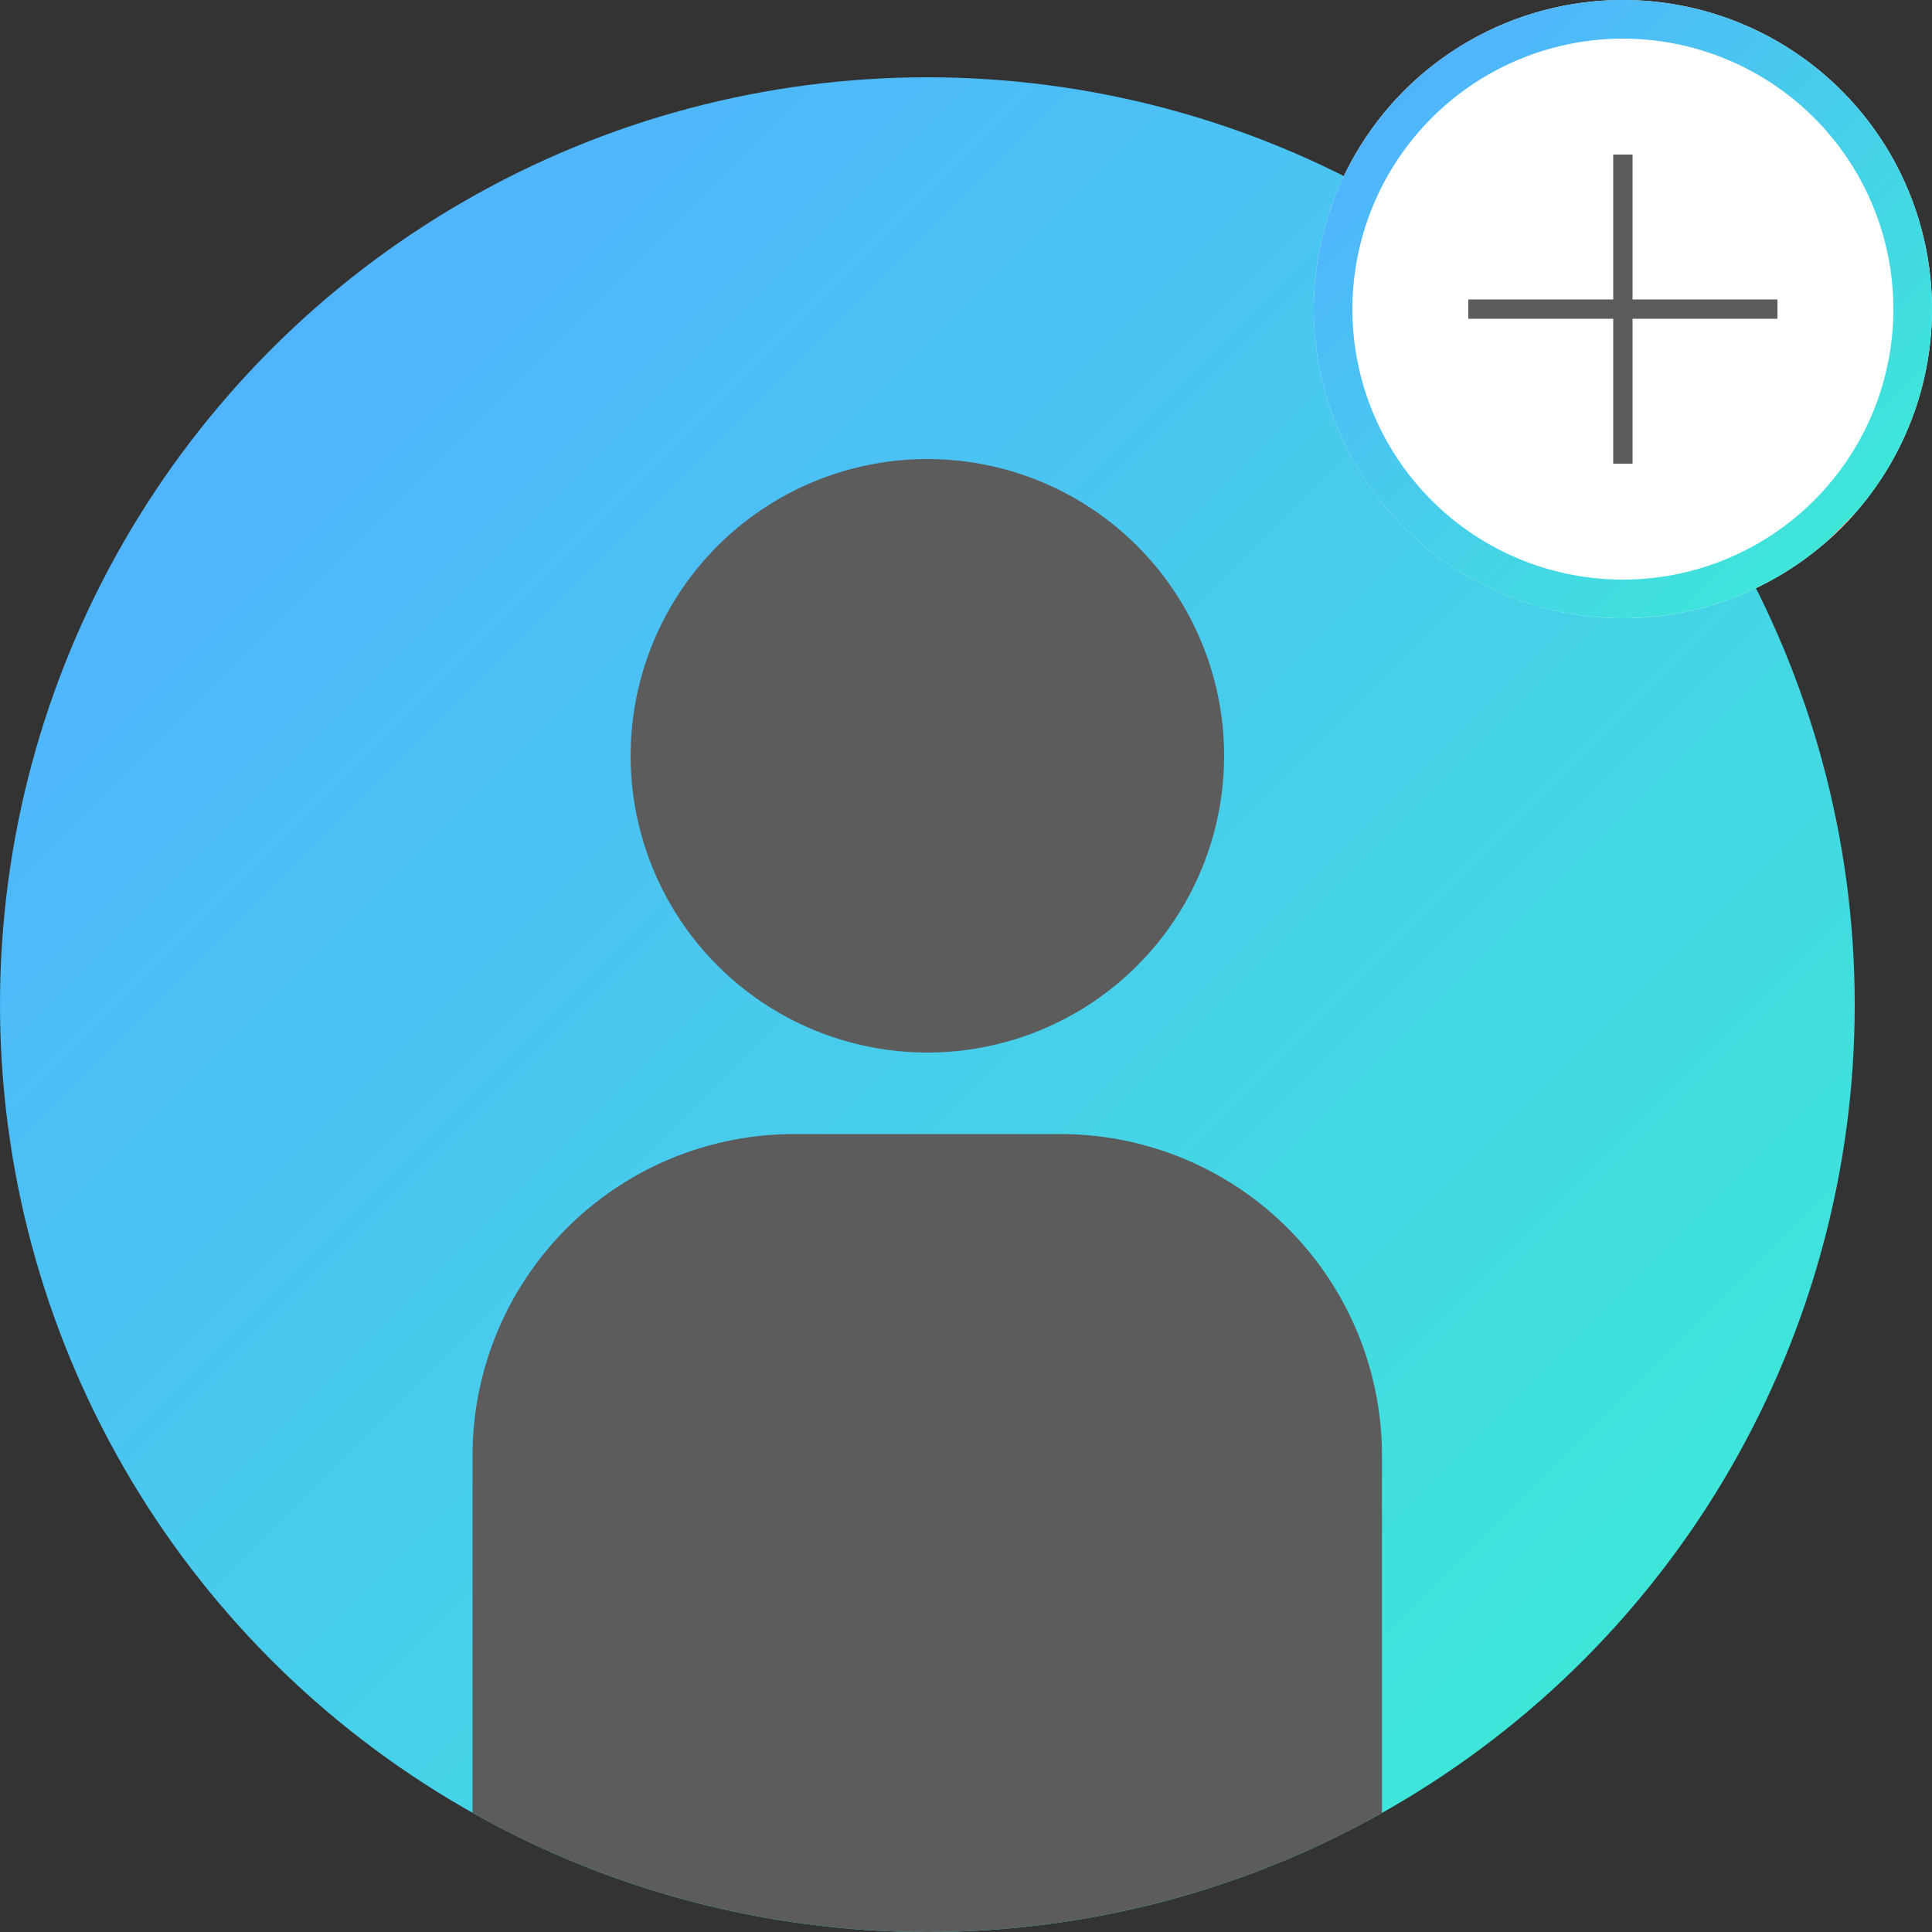
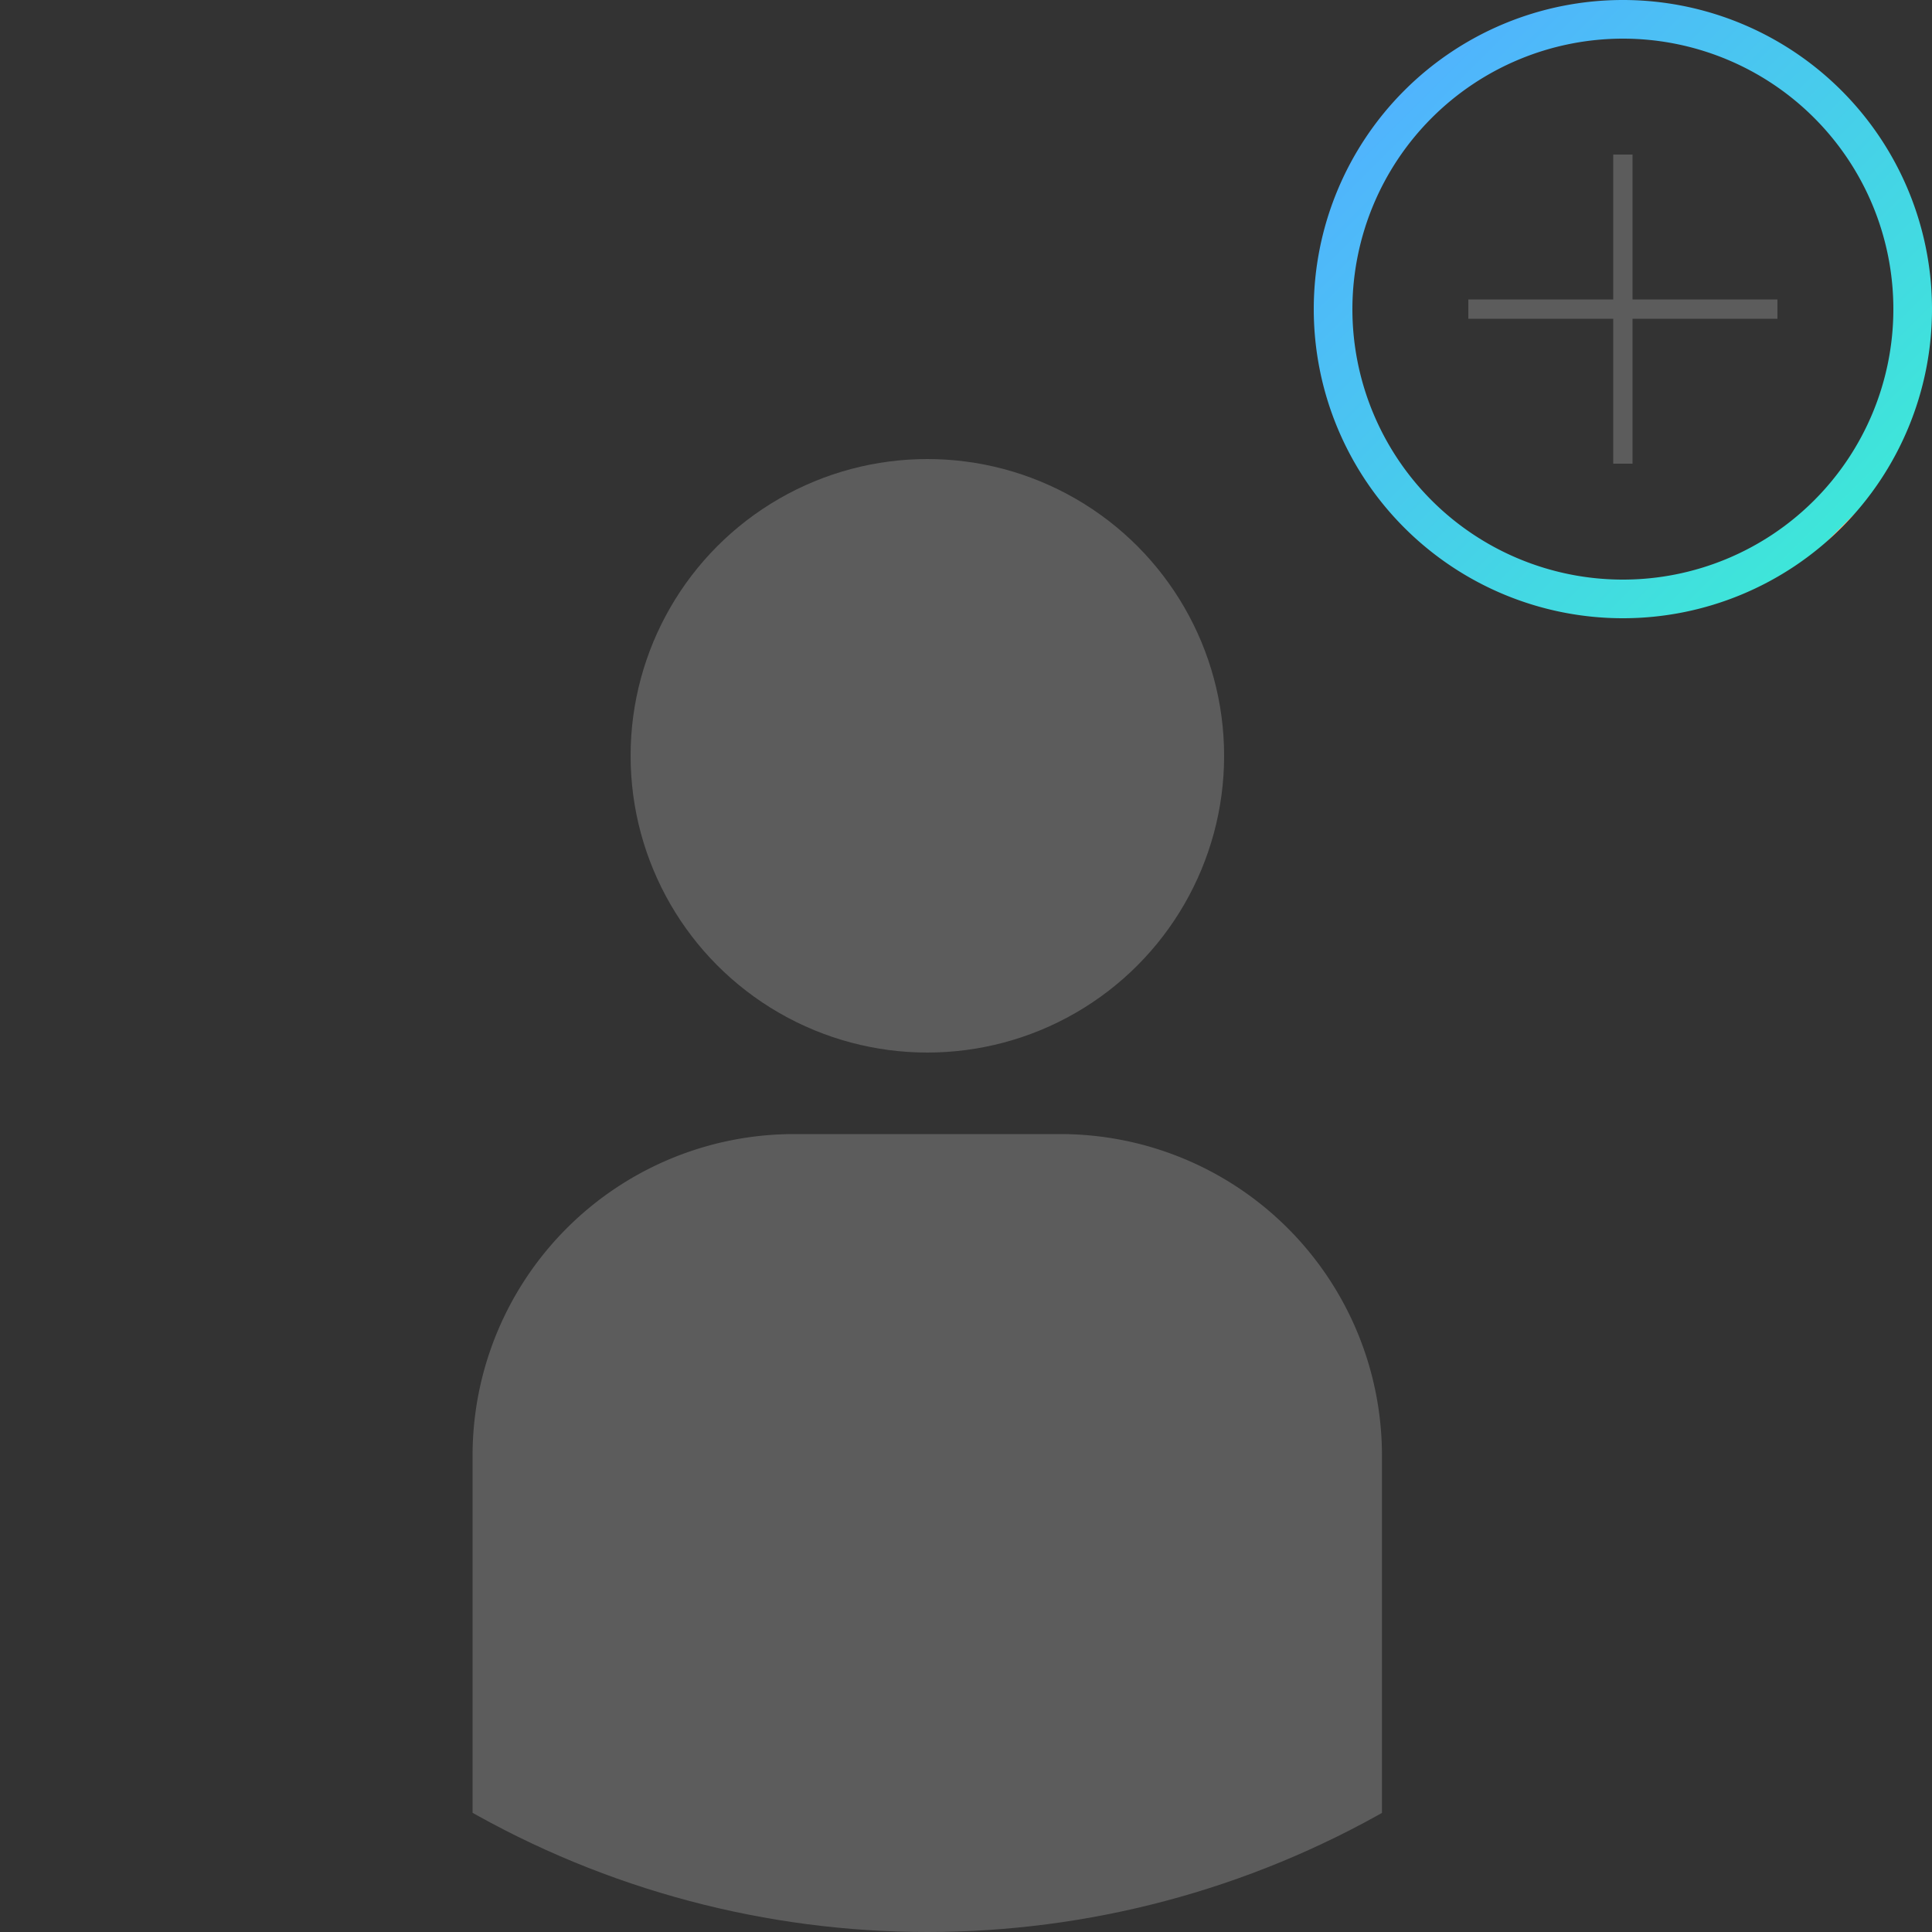
<svg xmlns="http://www.w3.org/2000/svg" width="100" height="100" viewBox="0 0 100 100">
  <rect x="0" y="0" width="100" height="100" fill="#333333" stroke="none" />
  <defs>
    <linearGradient id="a" x1="0.146" y1="0.146" x2="0.854" y2="0.854" gradientUnits="objectBoundingBox">
      <stop offset="0" stop-color="#50b4fd" />
      <stop offset="1" stop-color="#3ee6d9" />
    </linearGradient>
    <linearGradient id="b" x1="0.147" y1="0.147" x2="0.853" y2="0.853" gradientUnits="objectBoundingBox">
      <stop offset="0" stop-color="#50b4fd" />
      <stop offset="1" stop-color="#3ee6d9" />
      <stop offset="1" stop-color="#ffb384" />
    </linearGradient>
    <clipPath id="c">
      <circle cx="48" cy="48" r="48" transform="translate(0 4)" fill="none" />
    </clipPath>
  </defs>
-   <circle cx="48" cy="48" r="48" transform="translate(0 4)" fill="url(#a)" />
-   <circle cx="16" cy="16" r="16" transform="translate(68)" fill="#fff" />
  <path d="M84,2A14,14,0,1,1,70,16,14.015,14.015,0,0,1,84,2m0-2a16,16,0,1,0,16,16A16,16,0,0,0,84,0Z" fill="url(#b)" />
  <line x2="16" transform="translate(76 16)" fill="none" stroke="#5c5c5c" stroke-miterlimit="10" stroke-width="1" />
  <line y2="16" transform="translate(84 8)" fill="none" stroke="#5c5c5c" stroke-miterlimit="10" stroke-width="1" />
  <g clip-path="url(#c)">
    <circle cx="15.36" cy="15.36" r="15.36" transform="translate(32.64 23.76)" fill="#5c5c5c" />
-     <path d="M41.09,58.7H54.9A16.642,16.642,0,0,1,71.53,75.33v63.4H24.46V75.33A16.642,16.642,0,0,1,41.09,58.7Z" fill="#5c5c5c" />
+     <path d="M41.09,58.7H54.9A16.642,16.642,0,0,1,71.53,75.33v63.4H24.46V75.33A16.642,16.642,0,0,1,41.09,58.7" fill="#5c5c5c" />
  </g>
</svg>